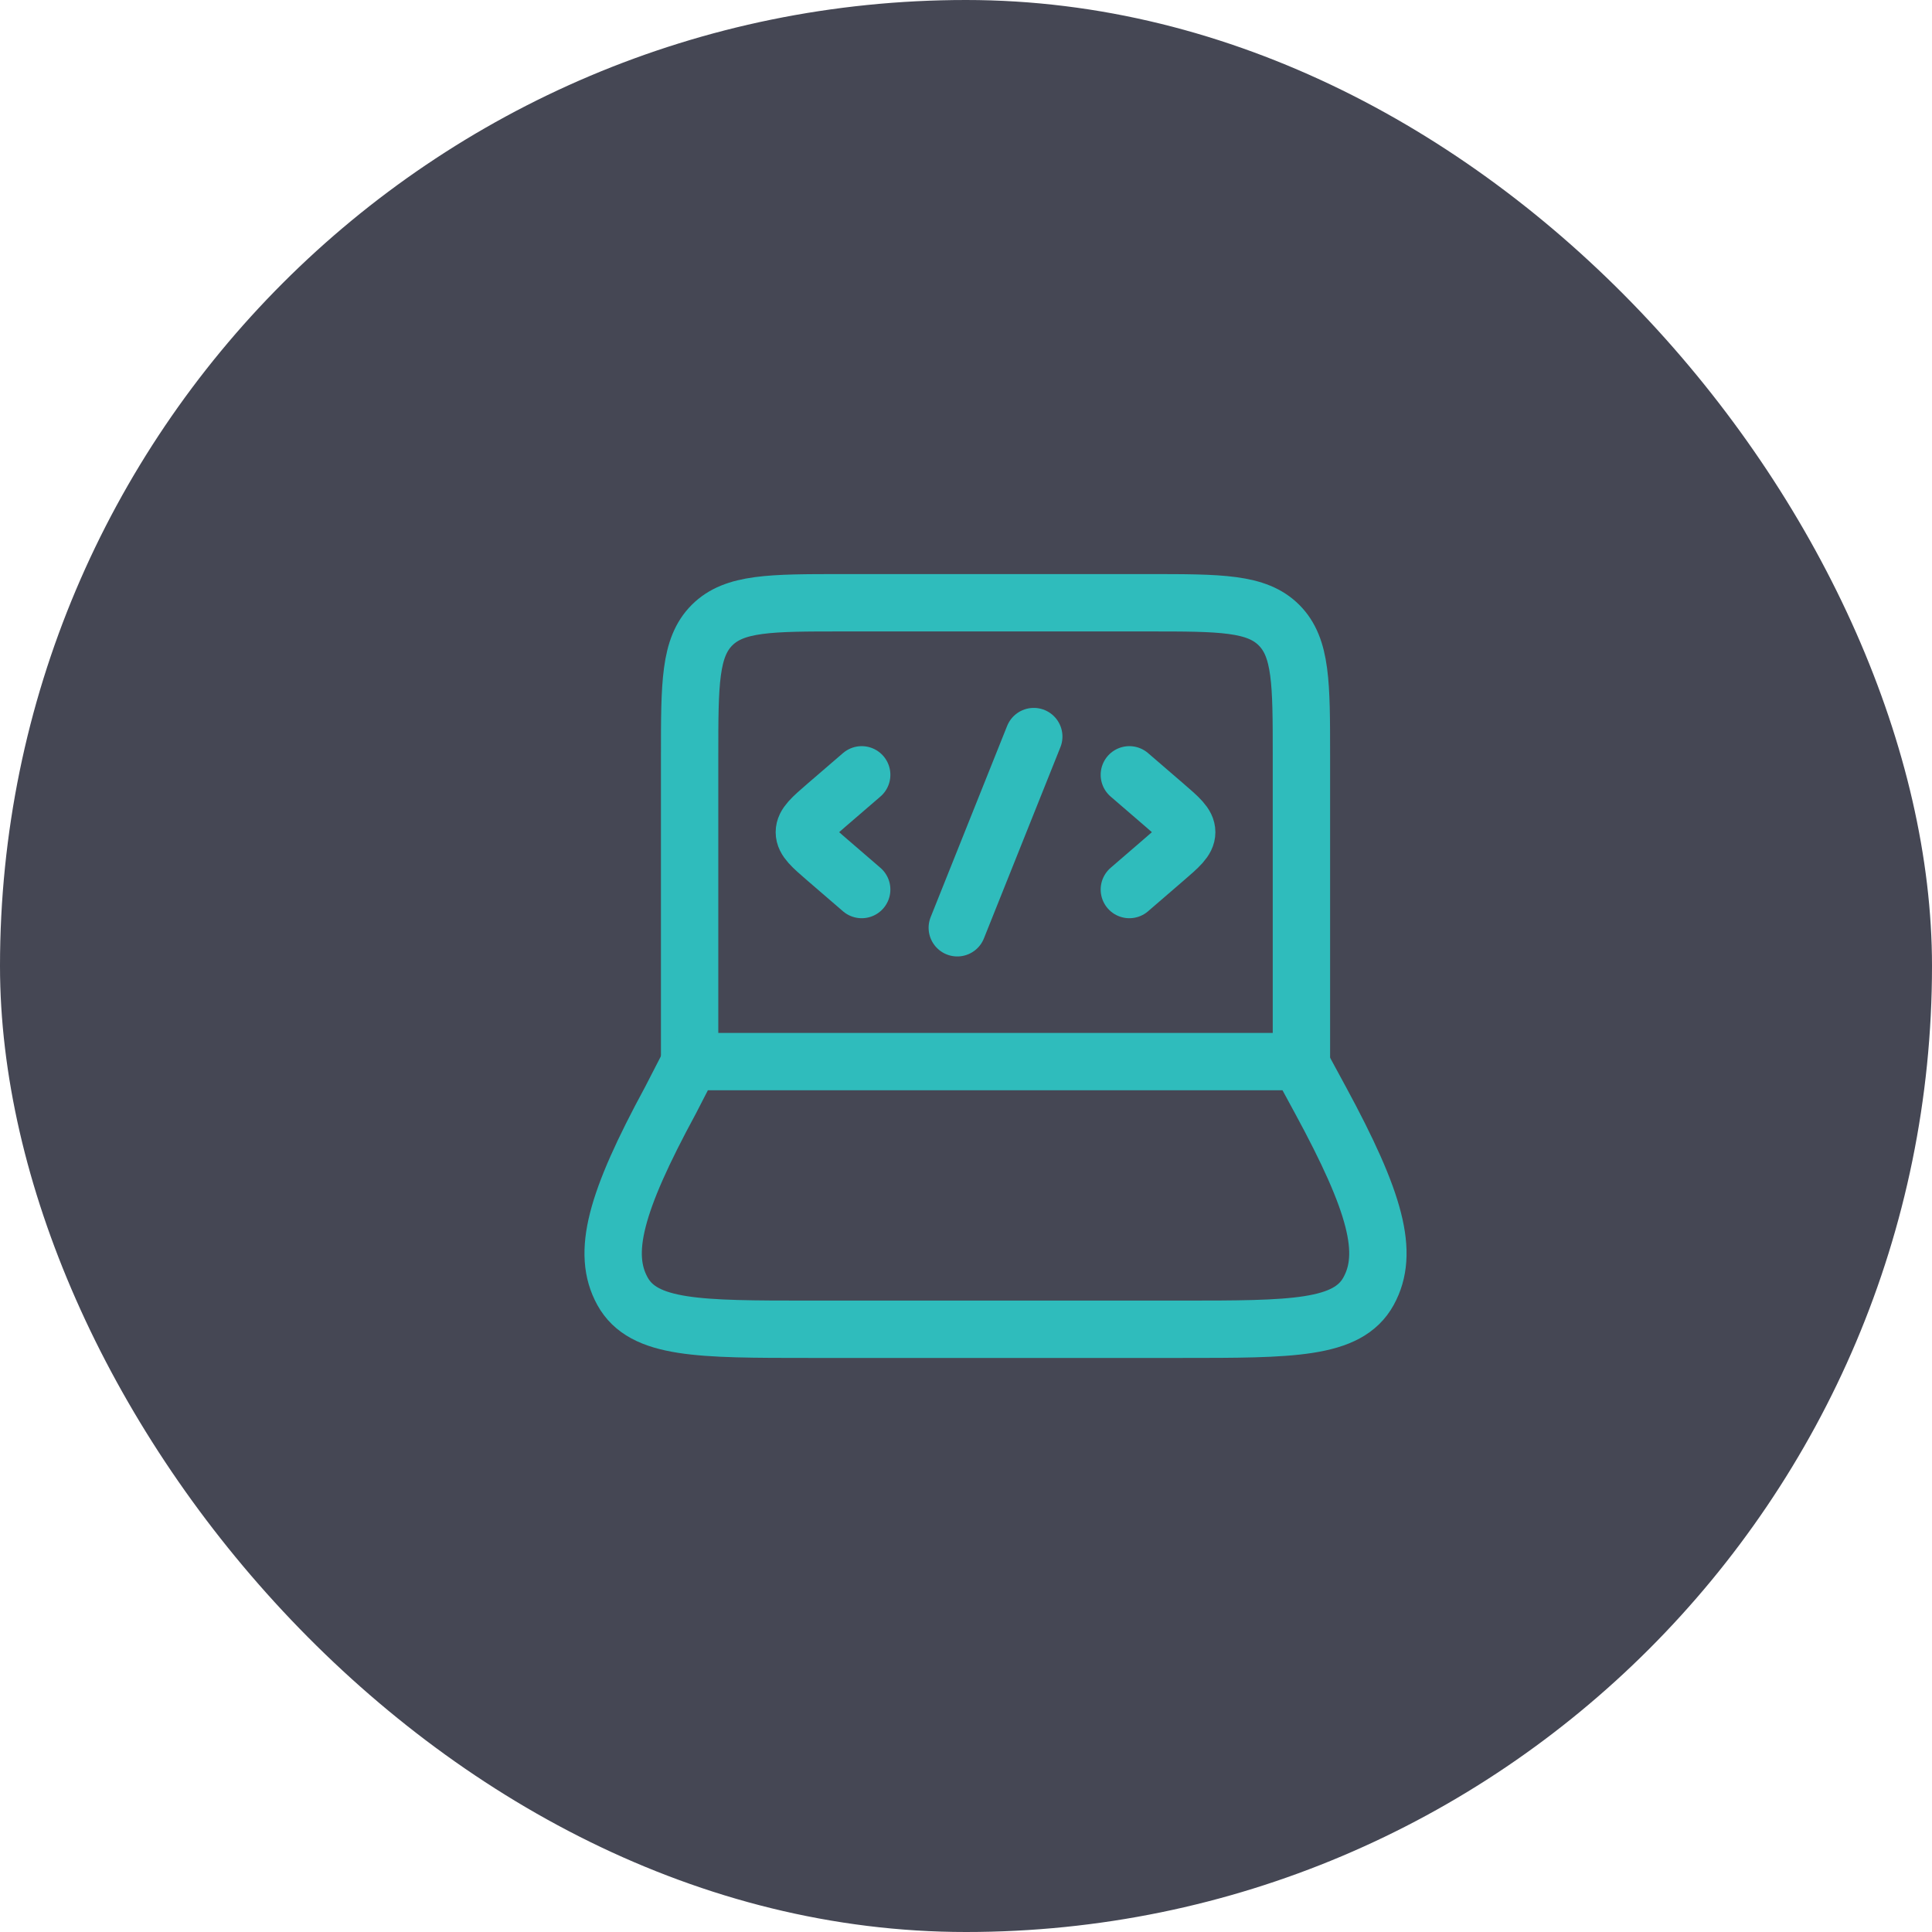
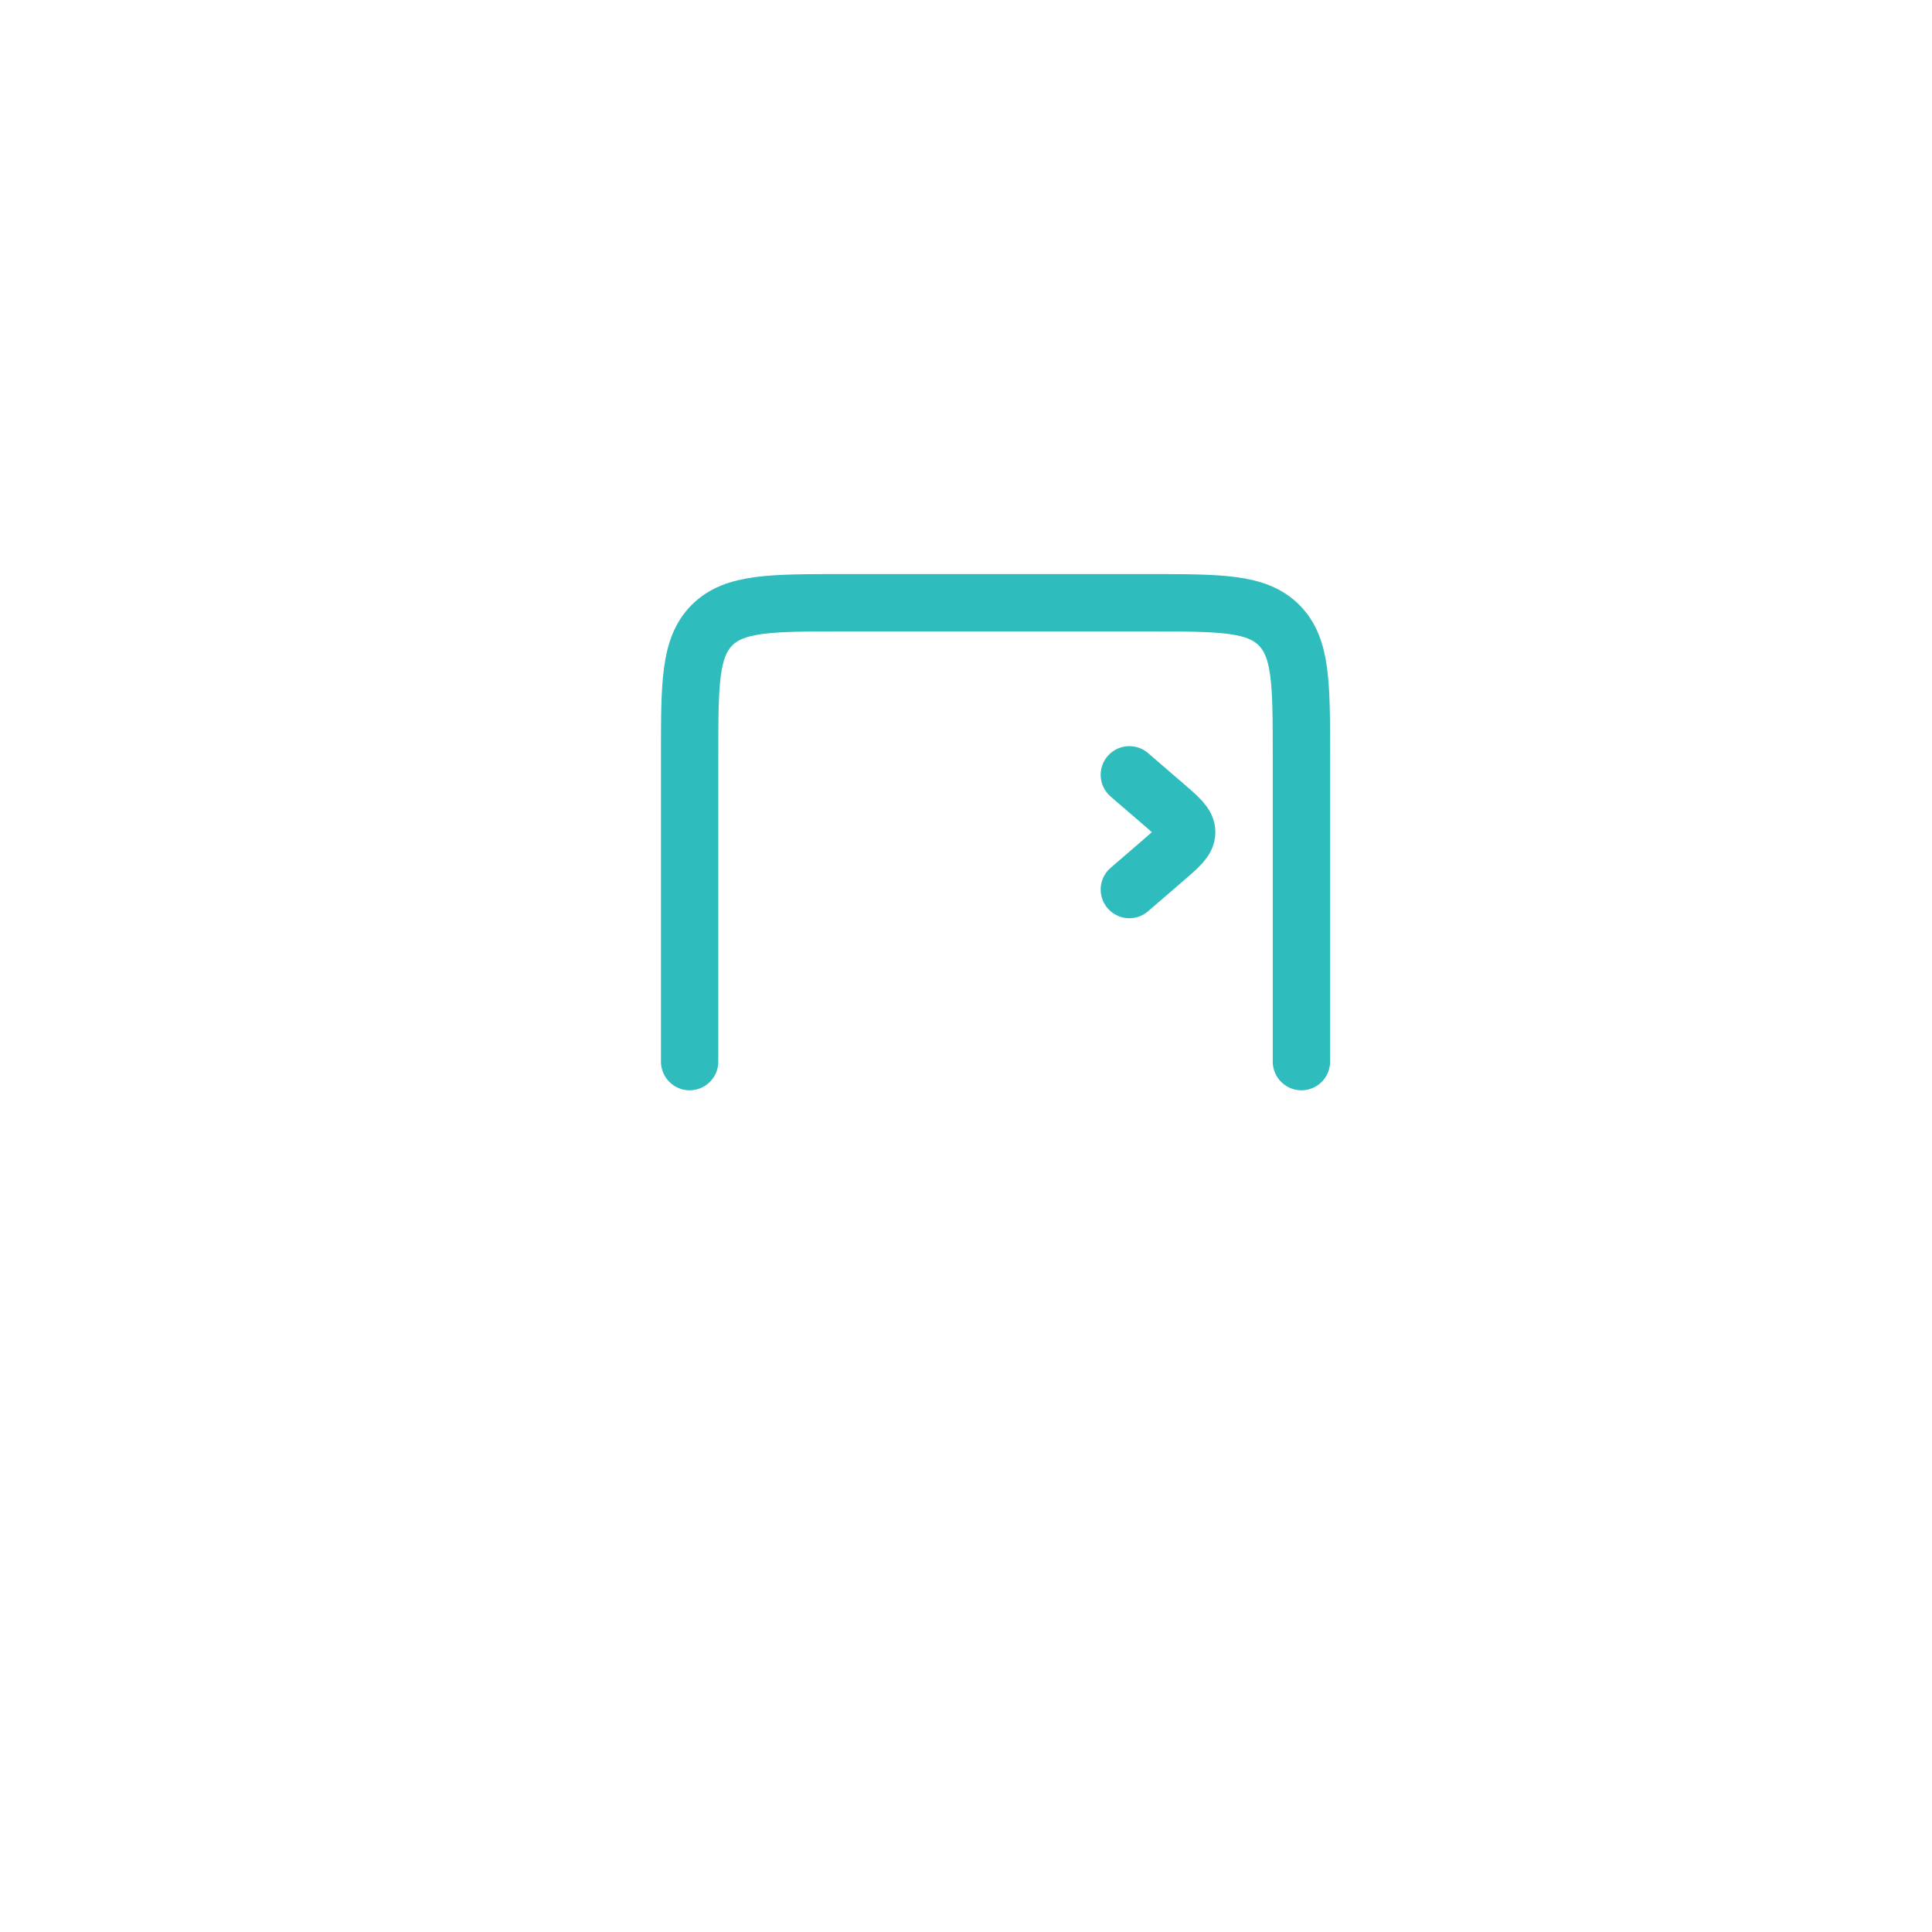
<svg xmlns="http://www.w3.org/2000/svg" width="80" height="80" viewBox="0 0 80 80" fill="none">
-   <rect width="80" height="80" rx="40" fill="#454754" />
  <path d="M53.889 43.959V31.292C53.889 28.306 53.889 26.814 52.961 25.886C52.034 24.959 50.541 24.959 47.556 24.959H34.889C31.903 24.959 30.411 24.959 29.483 25.886C28.556 26.814 28.556 28.306 28.556 31.292V43.959" stroke="#2FBCBC" stroke-width="2.375" stroke-linecap="round" stroke-linejoin="round" />
-   <path d="M27.76 45.566L28.587 43.959H53.813L54.684 45.566C56.969 49.781 57.538 51.888 56.669 53.465C55.801 55.042 53.499 55.042 48.894 55.042H33.55C28.946 55.042 26.643 55.042 25.775 53.465C24.907 51.888 25.476 49.781 27.76 45.566Z" stroke="#2FBCBC" stroke-width="2.375" stroke-linecap="round" stroke-linejoin="round" />
  <path d="M46.764 32.084L48.22 33.339C48.833 33.867 49.139 34.131 49.139 34.459C49.139 34.786 48.833 35.05 48.22 35.578L46.764 36.834" stroke="#2FBCBC" stroke-width="2.375" stroke-linecap="round" stroke-linejoin="round" />
-   <path d="M35.681 32.084L34.224 33.339C33.612 33.867 33.306 34.131 33.306 34.459C33.306 34.786 33.612 35.05 34.224 35.578L35.681 36.834" stroke="#2FBCBC" stroke-width="2.375" stroke-linecap="round" stroke-linejoin="round" />
-   <path d="M42.806 30.5L39.639 38.417" stroke="#2FBCBC" stroke-width="2.375" stroke-linecap="round" stroke-linejoin="round" />
</svg>